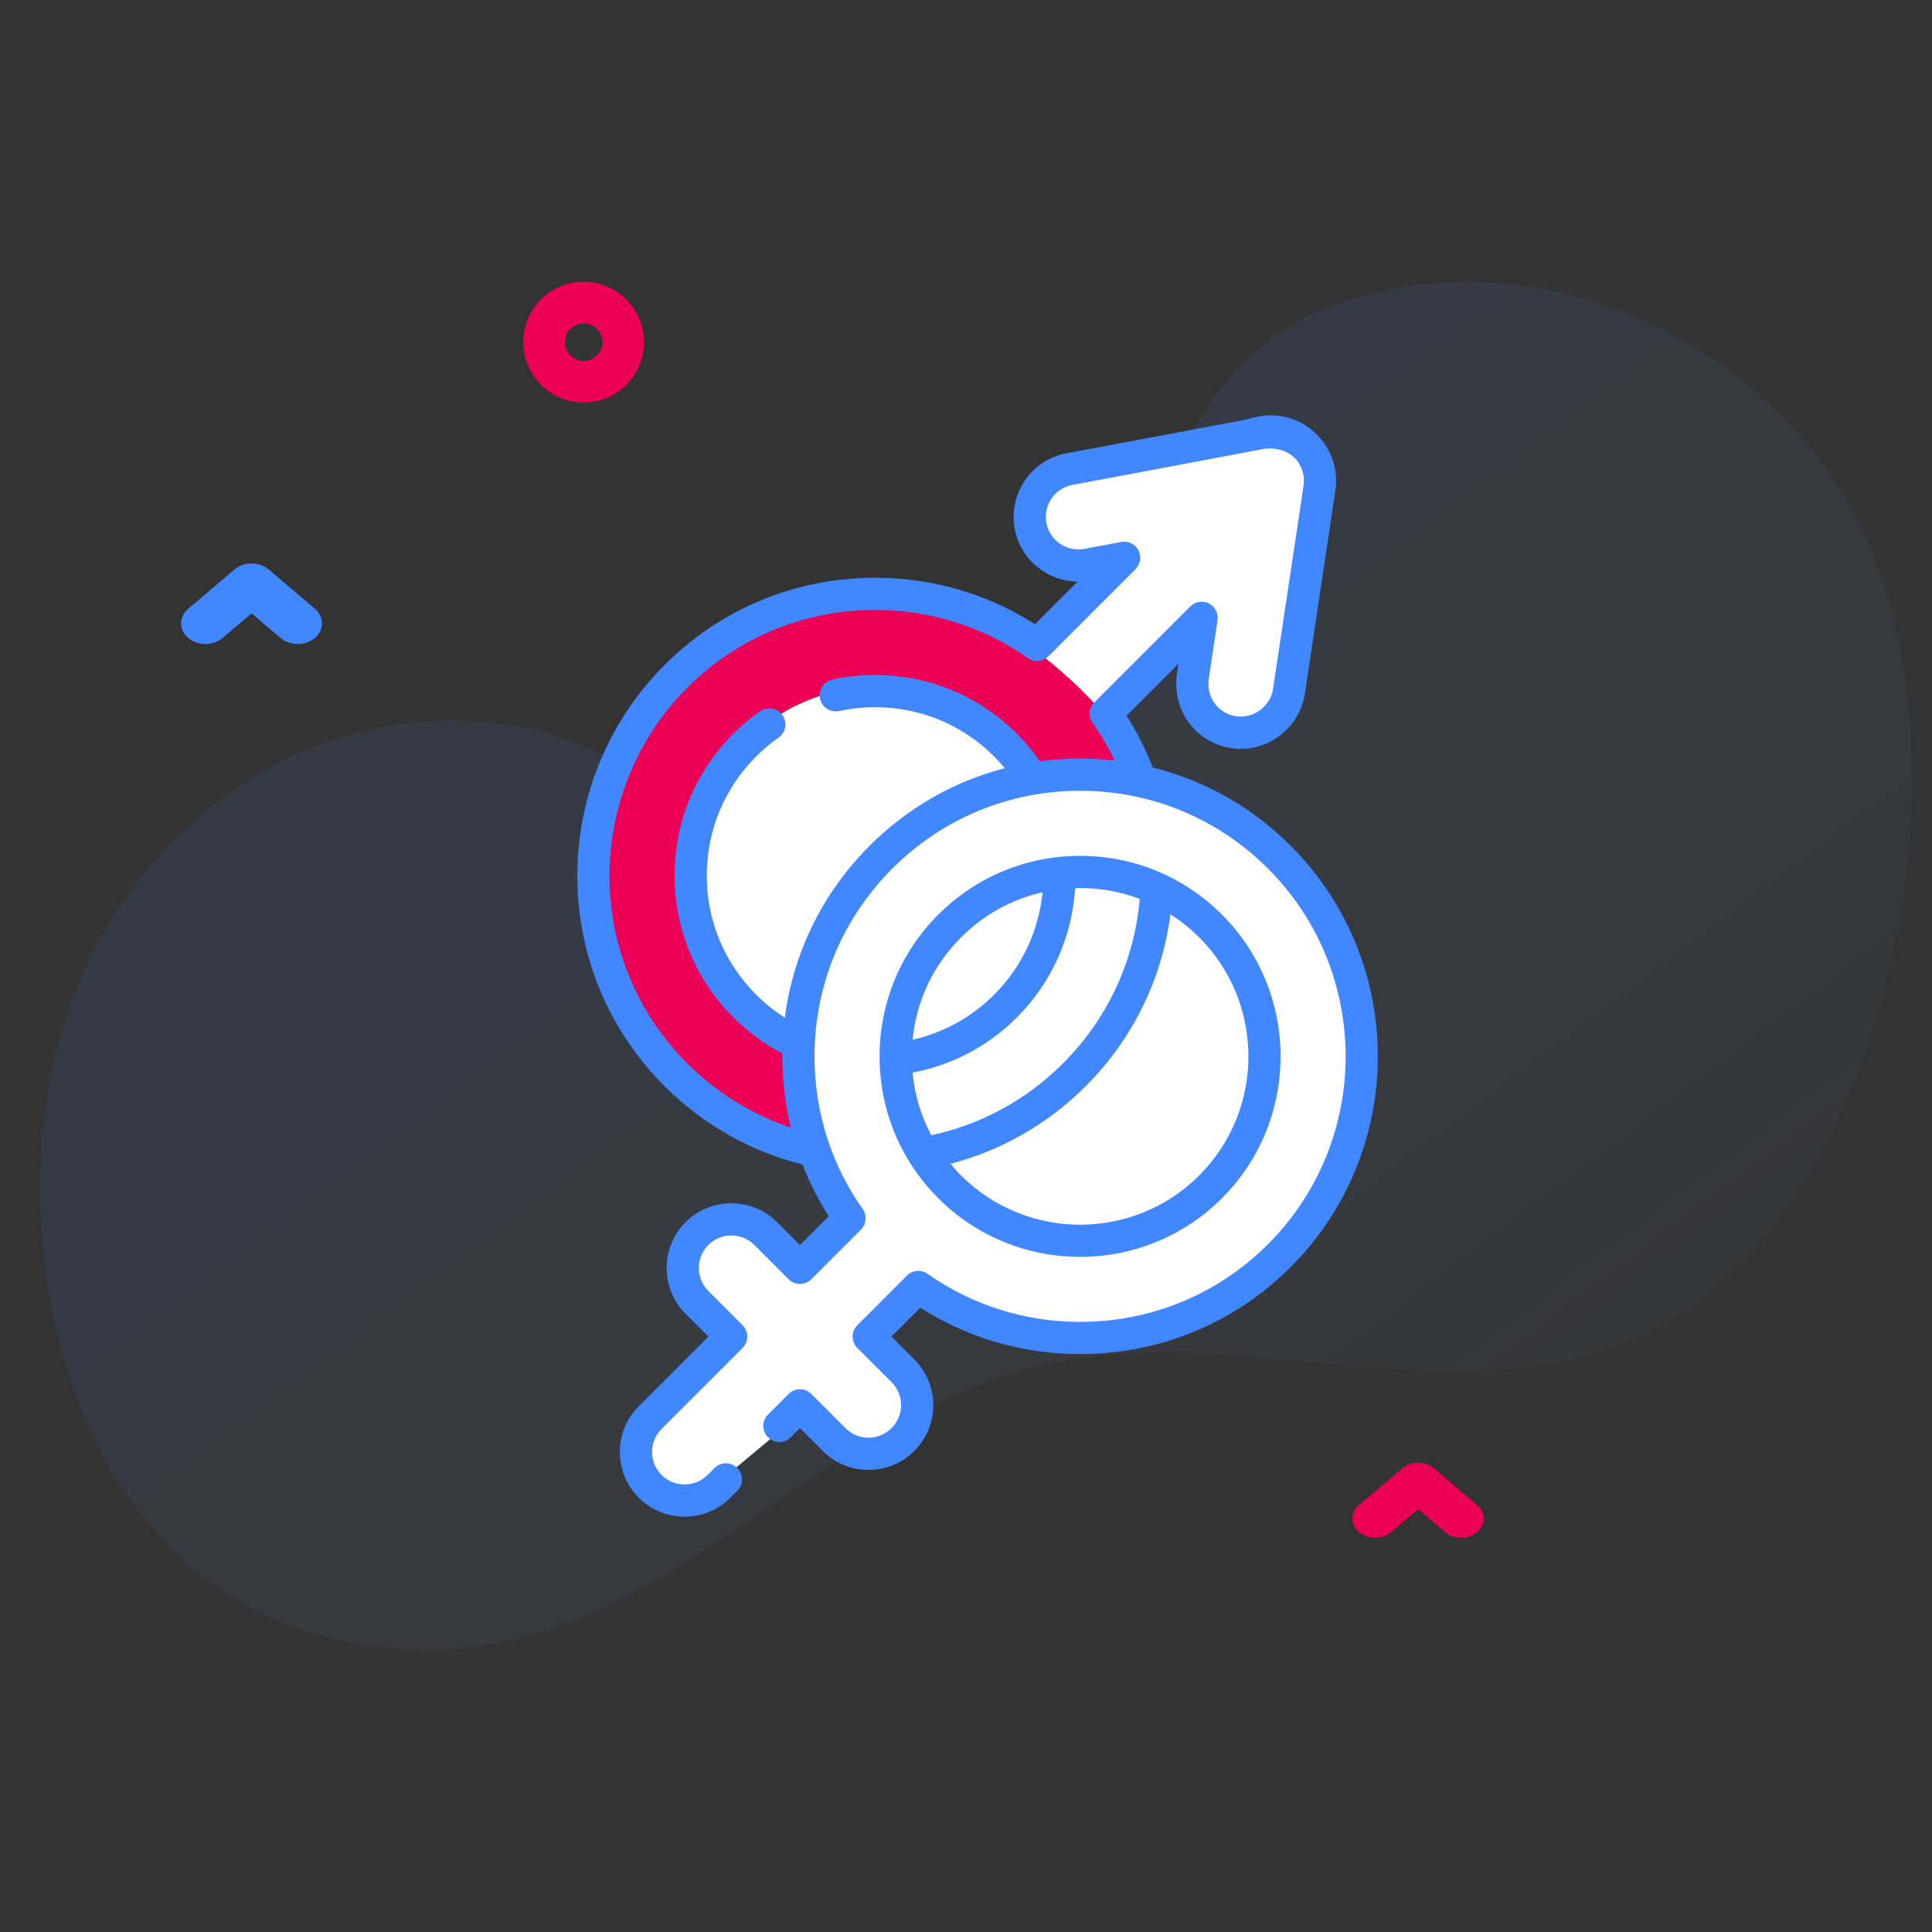
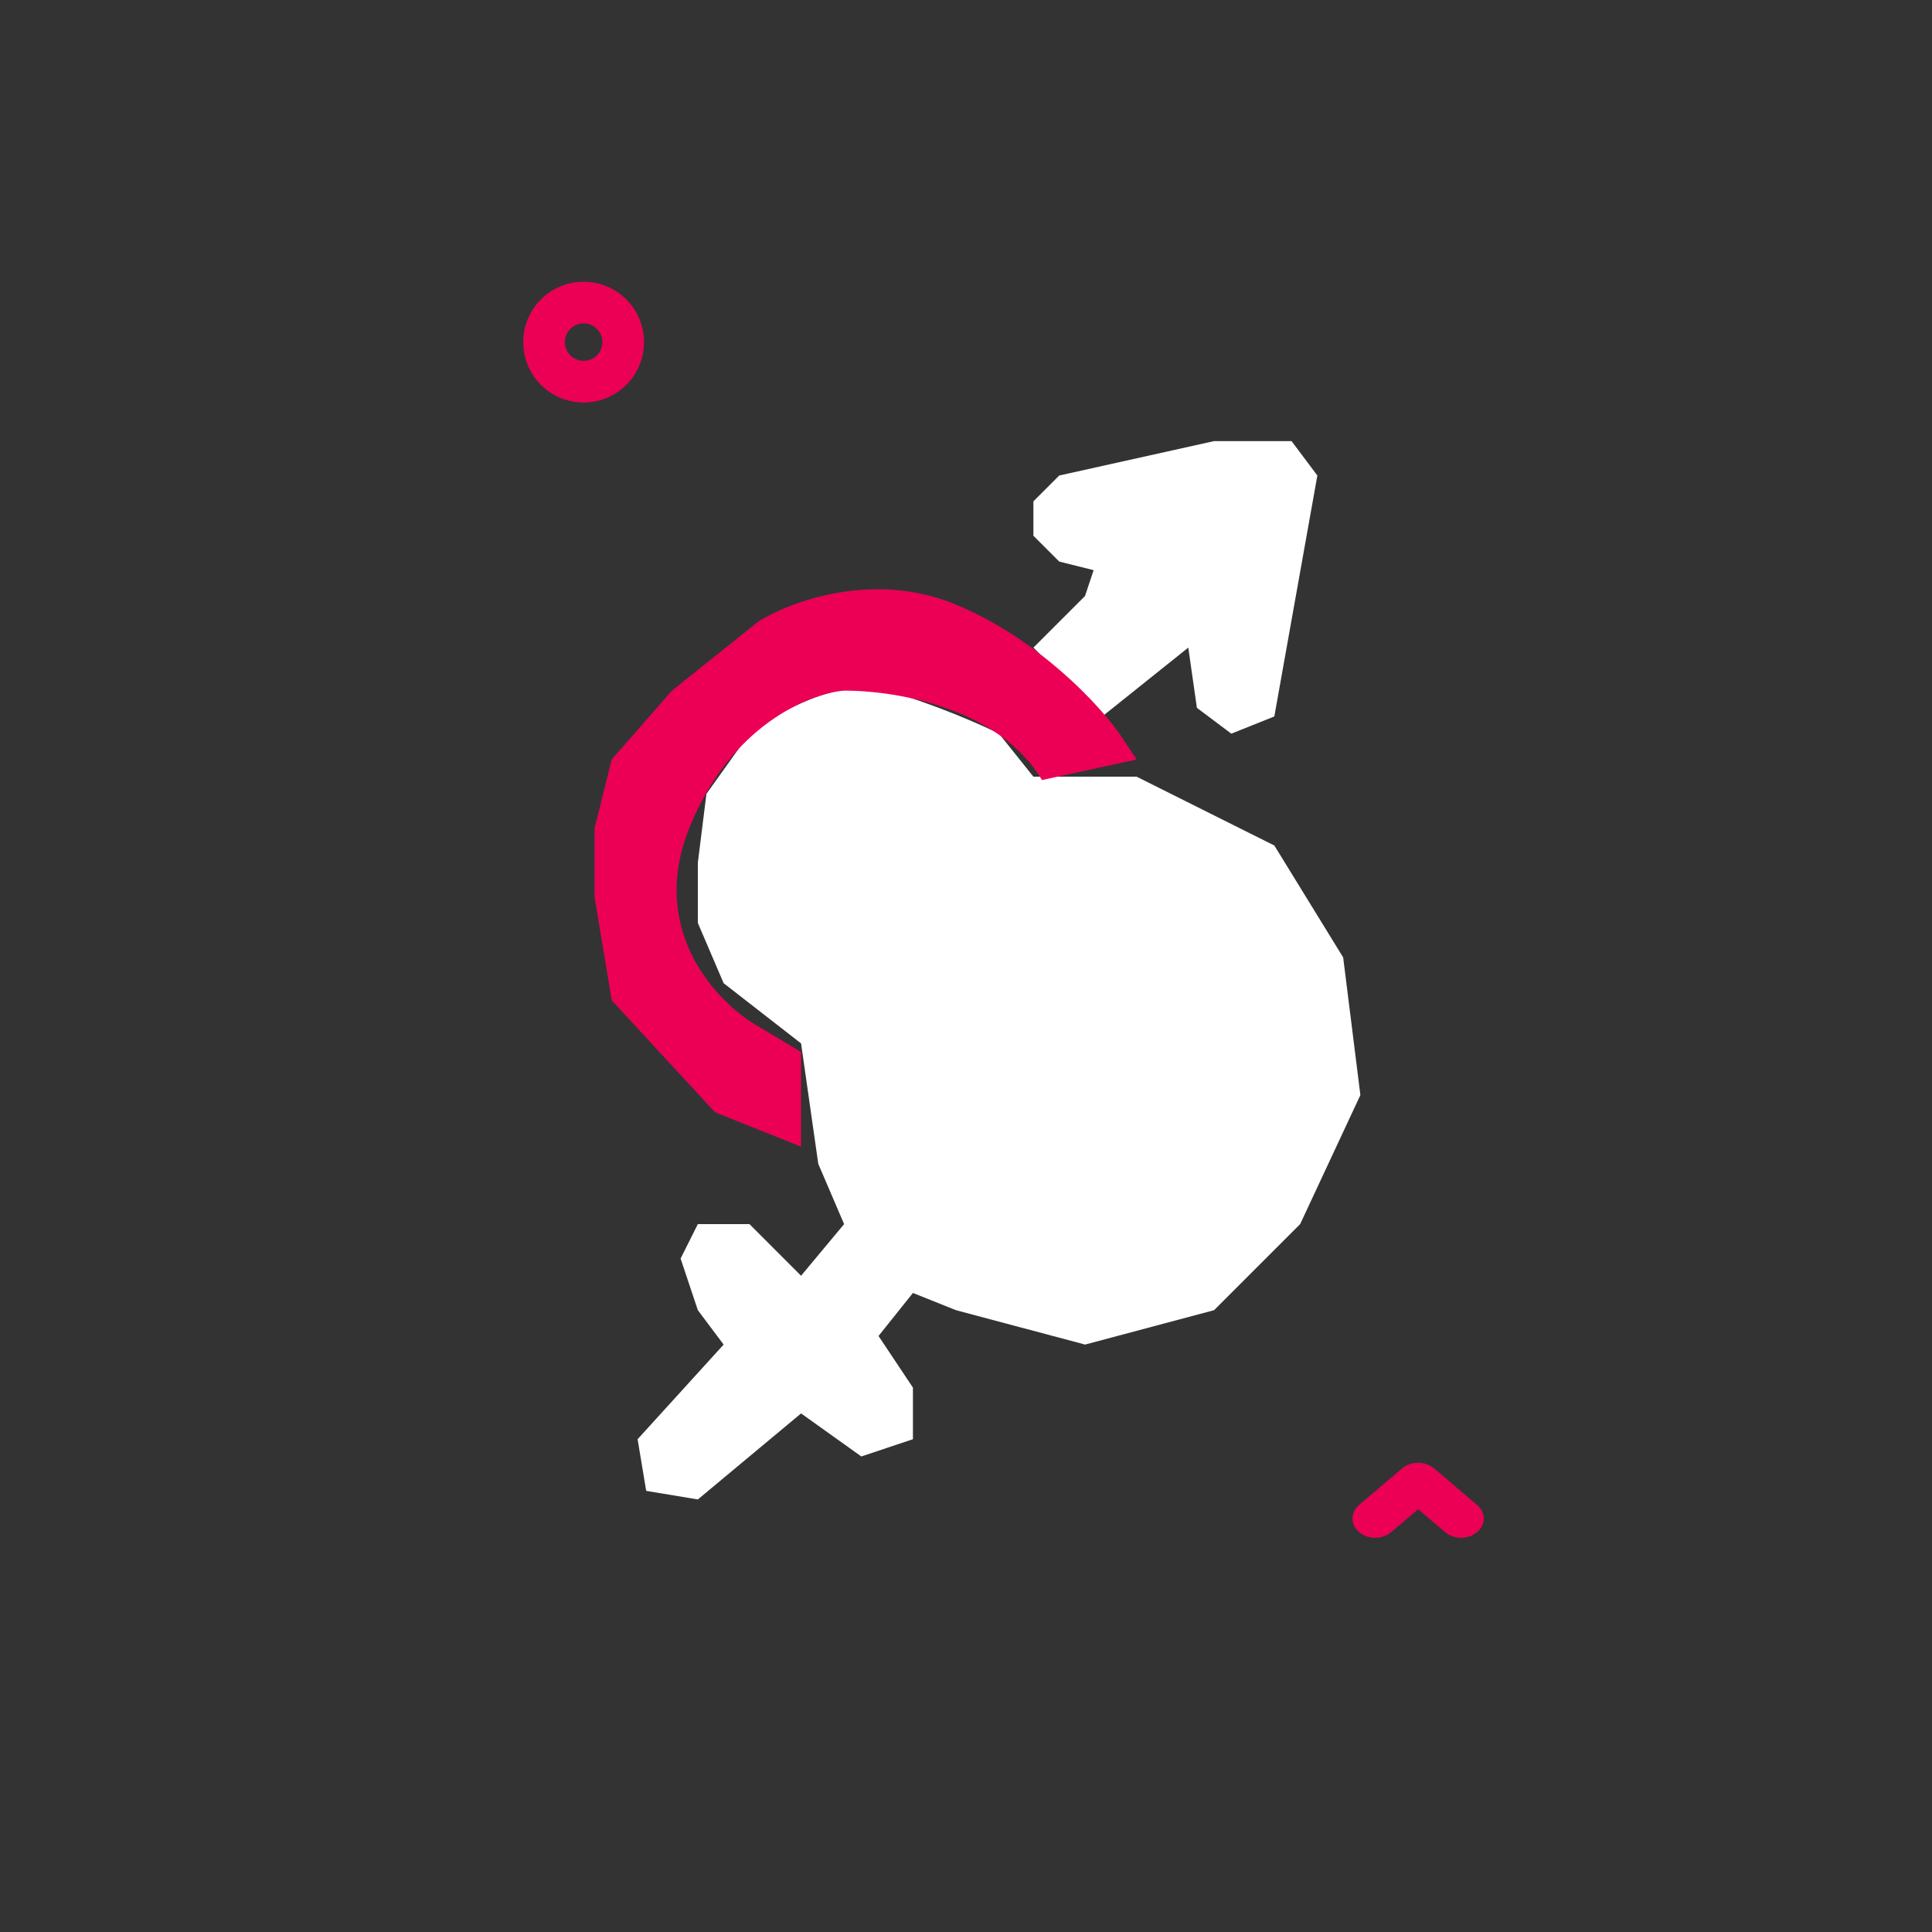
<svg xmlns="http://www.w3.org/2000/svg" width="96" height="96" viewBox="0 0 96 96" fill="none">
  <rect x="0" y="0" width="96" height="96" fill="#333333" stroke="none" />
-   <path d="M93.16 27.742C89.1 17.383 76.59 11.171 65.995 15.282C53.901 19.974 57.911 39.259 46.926 43.158C40.992 45.265 32.22 37.396 26.224 36.189C15.177 33.966 5.176 41.781 2.713 52.602C0.201 63.643 4.23 78.389 16.33 81.385C30.743 84.955 38.251 71.966 50.342 68.236C62.75 64.409 76.546 73.448 86.818 62.45C94.407 54.325 97.182 38 93.16 27.742Z" fill="url(#paint0_linear_426_10529)" fill-opacity="0.4" />
  <path fill-rule="evenodd" clip-rule="evenodd" d="M51.349 32.179L54.77 35.6L59.045 32.179L59.473 35.172L61.183 36.455L63.321 35.6L65.459 23.628L64.176 21.918H60.328L52.632 23.628L51.349 24.911V26.621L52.632 27.904L54.342 28.331L53.914 29.614L51.349 32.179ZM42.798 72.37L39.805 70.232L34.675 74.507L32.109 74.08L31.682 71.514L35.957 66.811L34.675 65.101L33.819 62.536L34.675 60.825H37.24L39.805 63.391L41.943 60.825L40.66 57.833L39.805 51.847L35.957 48.854L34.675 45.861V42.868L35.102 39.447L37.24 36.455C38.523 35.457 41.686 33.633 44.081 34.317C46.475 35.001 48.784 36.027 49.639 36.455L51.349 38.593H56.48L63.321 42.013L66.741 47.572L67.597 54.413L64.604 60.825L60.328 65.101L53.915 66.811L47.501 65.101L45.363 64.246L43.653 66.384L45.363 68.95V71.514L42.798 72.37Z" fill="white" />
  <path d="M34.245 41.158C36.297 36.027 40.231 34.459 41.941 34.317C44.846 34.317 49.73 35.314 51.776 38.76L56.479 37.737L55.624 36.455C54.626 35.03 51.604 31.752 47.501 30.041C43.397 28.331 39.234 29.899 37.665 30.896L33.391 34.317L30.398 37.737L29.543 41.158V44.578L30.398 49.709L35.529 55.267L39.804 56.977V52.274L37.665 50.992C35.67 49.852 32.193 46.288 34.245 41.158Z" fill="#EB0056" />
-   <path d="M14.793 32C14.484 32 14.175 31.9 13.94 31.7L12.5 30.476L11.06 31.7C10.589 32.1 9.825 32.1 9.354 31.7C8.882 31.299 8.882 30.65 9.354 30.249L11.647 28.3C12.118 27.9 12.882 27.9 13.353 28.3L15.646 30.249C16.118 30.65 16.118 31.299 15.646 31.7C15.411 31.9 15.102 32 14.793 32Z" fill="#4187FF" />
  <path fill-rule="evenodd" clip-rule="evenodd" d="M26.878 19.122C27.463 19.707 28.231 20 29 20C29.769 20 30.537 19.707 31.122 19.122C32.293 17.952 32.293 16.048 31.122 14.878C29.952 13.707 28.047 13.708 26.878 14.878C25.707 16.048 25.707 17.952 26.878 19.122ZM28.341 16.341C28.523 16.16 28.762 16.069 29 16.069C29.238 16.069 29.477 16.16 29.659 16.341C30.022 16.705 30.022 17.296 29.659 17.659C29.295 18.022 28.705 18.022 28.341 17.659C27.978 17.295 27.978 16.704 28.341 16.341ZM71.807 76.131C72.026 76.317 72.314 76.411 72.601 76.411C72.889 76.411 73.177 76.317 73.396 76.131C73.835 75.758 73.835 75.153 73.396 74.78L71.26 72.964C70.822 72.591 70.109 72.591 69.671 72.964L67.534 74.78C67.095 75.153 67.095 75.758 67.534 76.131C67.973 76.504 68.685 76.504 69.124 76.131L70.465 74.991L71.807 76.131Z" fill="#EB0056" />
-   <path fill-rule="evenodd" clip-rule="evenodd" d="M57.279 38.134C59.852 38.776 62.212 40.104 64.136 42.028C69.906 47.798 69.906 57.186 64.136 62.955C61.345 65.746 57.629 67.283 53.672 67.283C50.831 67.283 48.1 66.489 45.731 64.98L44.297 66.414L45.432 67.55C46.04 68.157 46.374 68.965 46.374 69.823C46.374 70.683 46.04 71.49 45.432 72.097C44.825 72.705 44.017 73.039 43.159 73.039C42.3 73.039 41.492 72.705 40.885 72.097L39.749 70.962L39.293 71.419C38.981 71.731 38.474 71.731 38.162 71.419C37.85 71.106 37.85 70.6 38.162 70.288L39.184 69.266C39.496 68.954 40.002 68.954 40.315 69.266L42.015 70.967C42.321 71.272 42.727 71.44 43.159 71.44C44.039 71.44 44.775 70.709 44.775 69.824C44.775 69.392 44.607 68.986 44.302 68.68L42.601 66.98C42.451 66.83 42.367 66.627 42.367 66.414C42.367 66.202 42.451 65.999 42.601 65.849L45.065 63.385C45.34 63.11 45.772 63.073 46.09 63.296C48.313 64.858 50.935 65.684 53.672 65.684C57.202 65.684 60.517 64.313 63.005 61.825C68.151 56.678 68.151 48.305 63.005 43.158C60.512 40.666 57.198 39.293 53.672 39.293C50.147 39.293 46.832 40.666 44.339 43.158C41.846 45.651 40.473 48.966 40.473 52.492C40.473 55.233 41.3 57.856 42.865 60.075C43.089 60.393 43.052 60.826 42.777 61.101L40.315 63.563C40.003 63.875 39.496 63.875 39.184 63.563L37.484 61.862C36.853 61.232 35.828 61.232 35.197 61.862C34.567 62.492 34.567 63.518 35.197 64.148L36.898 65.849C37.048 65.999 37.132 66.202 37.132 66.414C37.132 66.627 37.048 66.83 36.898 66.98L32.873 71.004C32.568 71.31 32.4 71.716 32.4 72.147C32.4 72.579 32.568 72.985 32.873 73.291C33.502 73.919 34.529 73.918 35.16 73.291L35.506 72.944C35.819 72.632 36.325 72.631 36.637 72.944C36.95 73.256 36.95 73.762 36.637 74.075L36.291 74.421C35.683 75.029 34.876 75.363 34.017 75.363C33.157 75.363 32.35 75.029 31.743 74.421C31.135 73.814 30.801 73.007 30.801 72.147C30.801 71.288 31.135 70.481 31.743 69.874L35.202 66.415L34.066 65.279C32.813 64.025 32.813 61.985 34.066 60.731C35.32 59.478 37.36 59.478 38.614 60.731L39.749 61.867L41.181 60.435C40.659 59.618 40.224 58.755 39.876 57.861C37.304 57.219 34.944 55.894 33.022 53.971C30.227 51.176 28.688 47.46 28.688 43.508C28.687 39.59 30.252 35.813 33.022 33.043C35.817 30.248 39.533 28.709 43.486 28.709C46.331 28.709 49.063 29.504 51.429 31.016L53.543 28.901C52.042 28.884 50.708 27.809 50.421 26.278C50.094 24.535 51.246 22.851 52.989 22.524L61.585 20.912C61.826 20.867 62.064 20.807 62.302 20.746L62.351 20.734C63.44 20.458 64.608 20.77 65.415 21.577C65.423 21.585 65.431 21.593 65.439 21.601C66.165 22.321 66.508 23.352 66.356 24.364L64.838 34.47C64.603 36.031 63.237 37.209 61.661 37.209C61.501 37.209 61.339 37.197 61.18 37.173C60.292 37.039 59.515 36.553 59.004 35.81C58.533 35.123 58.364 34.273 58.487 33.449L58.557 32.983L55.977 35.563C56.498 36.38 56.932 37.24 57.279 38.134ZM51.672 37.828C52.33 37.739 52.997 37.694 53.672 37.694C54.25 37.694 54.823 37.727 55.388 37.792C55.076 37.142 54.711 36.515 54.289 35.918C54.066 35.602 54.108 35.17 54.381 34.897L59.144 30.135C59.413 29.865 59.841 29.82 60.165 30.043C60.422 30.22 60.542 30.539 60.495 30.848L60.066 33.704C60.003 34.127 60.087 34.566 60.332 34.917C60.589 35.285 60.976 35.525 61.418 35.591C62.286 35.721 63.126 35.101 63.256 34.232C63.257 34.232 63.954 29.589 64.404 26.597C64.617 25.175 64.775 24.126 64.775 24.126C64.838 23.707 64.726 23.263 64.478 22.921C64.107 22.41 63.388 22.21 62.788 22.305C62.699 22.32 62.61 22.338 62.521 22.357C62.462 22.37 62.402 22.383 62.342 22.394L53.284 24.096C52.408 24.26 51.829 25.107 51.993 25.983C52.157 26.859 53.004 27.438 53.88 27.274L55.711 26.93C56.092 26.859 56.475 27.071 56.611 27.444C56.72 27.743 56.627 28.079 56.403 28.303L52.095 32.611C51.82 32.886 51.387 32.923 51.069 32.699C48.85 31.134 46.228 30.308 43.486 30.308C39.916 30.308 36.563 31.715 34.06 34.267C31.602 36.773 30.24 40.18 30.288 43.691C30.335 47.148 31.703 50.39 34.153 52.84C35.623 54.31 37.381 55.389 39.298 56.028C39.019 54.883 38.874 53.697 38.874 52.492C38.874 52.463 38.875 52.434 38.875 52.406C38.876 52.386 38.876 52.366 38.876 52.346C37.989 51.883 37.167 51.282 36.439 50.553C34.557 48.671 33.52 46.168 33.52 43.507C33.52 40.845 34.557 38.342 36.439 36.46C36.85 36.049 37.297 35.673 37.768 35.342C38.129 35.088 38.628 35.175 38.882 35.536C39.136 35.897 39.049 36.396 38.688 36.65C38.292 36.928 37.916 37.245 37.57 37.591C35.99 39.171 35.119 41.272 35.119 43.507C35.119 45.741 35.99 47.842 37.57 49.422C38.008 49.861 38.488 50.243 38.998 50.568C39.414 47.344 40.872 44.364 43.209 42.028C45.098 40.139 47.408 38.824 49.928 38.17C49.763 37.971 49.588 37.777 49.402 37.591C47.822 36.011 45.721 35.14 43.486 35.14C42.883 35.14 42.281 35.204 41.699 35.33C41.267 35.423 40.841 35.149 40.748 34.718C40.655 34.286 40.929 33.861 41.361 33.767C42.054 33.617 42.769 33.541 43.486 33.541C46.148 33.541 48.65 34.578 50.532 36.46C50.96 36.888 51.339 37.347 51.672 37.828ZM60.718 59.54C58.775 61.482 56.223 62.454 53.671 62.454C51.119 62.454 48.567 61.482 46.624 59.54C44.742 57.657 43.706 55.155 43.706 52.493C43.706 49.831 44.742 47.328 46.624 45.446C48.507 43.564 51.009 42.527 53.671 42.527C56.333 42.527 58.836 43.564 60.718 45.446C64.603 49.332 64.603 55.654 60.718 59.54ZM59.587 58.409C62.849 55.147 62.849 49.839 59.587 46.577C59.148 46.138 58.669 45.757 58.158 45.431C57.742 48.655 56.285 51.635 53.948 53.972C52.059 55.861 49.748 57.175 47.228 57.829C47.394 58.029 47.569 58.223 47.755 58.409C49.386 60.039 51.529 60.855 53.671 60.855C55.814 60.855 57.956 60.04 59.587 58.409ZM51.803 44.337C50.282 44.682 48.885 45.447 47.755 46.577C46.371 47.961 45.532 49.744 45.345 51.666C46.869 51.322 48.269 50.556 49.4 49.424C50.821 48.004 51.62 46.195 51.803 44.337ZM50.531 50.555C49.095 51.991 47.297 52.932 45.343 53.298C45.448 54.397 45.765 55.45 46.275 56.41C48.735 55.883 50.996 54.662 52.817 52.841C55.035 50.623 56.365 47.754 56.632 44.666C55.698 44.313 54.699 44.126 53.671 44.126C53.608 44.126 53.546 44.129 53.483 44.131C53.463 44.131 53.443 44.132 53.422 44.133C53.277 46.472 52.315 48.77 50.531 50.555Z" fill="#4187FF" />
  <defs>
    <linearGradient id="paint0_linear_426_10529" x1="80.529" y1="91.305" x2="37.89" y2="34.958" gradientUnits="userSpaceOnUse">
      <stop stop-color="#D2DEFF" stop-opacity="0" />
      <stop offset="1" stop-color="#4187FF" stop-opacity="0.22" />
    </linearGradient>
  </defs>
</svg>